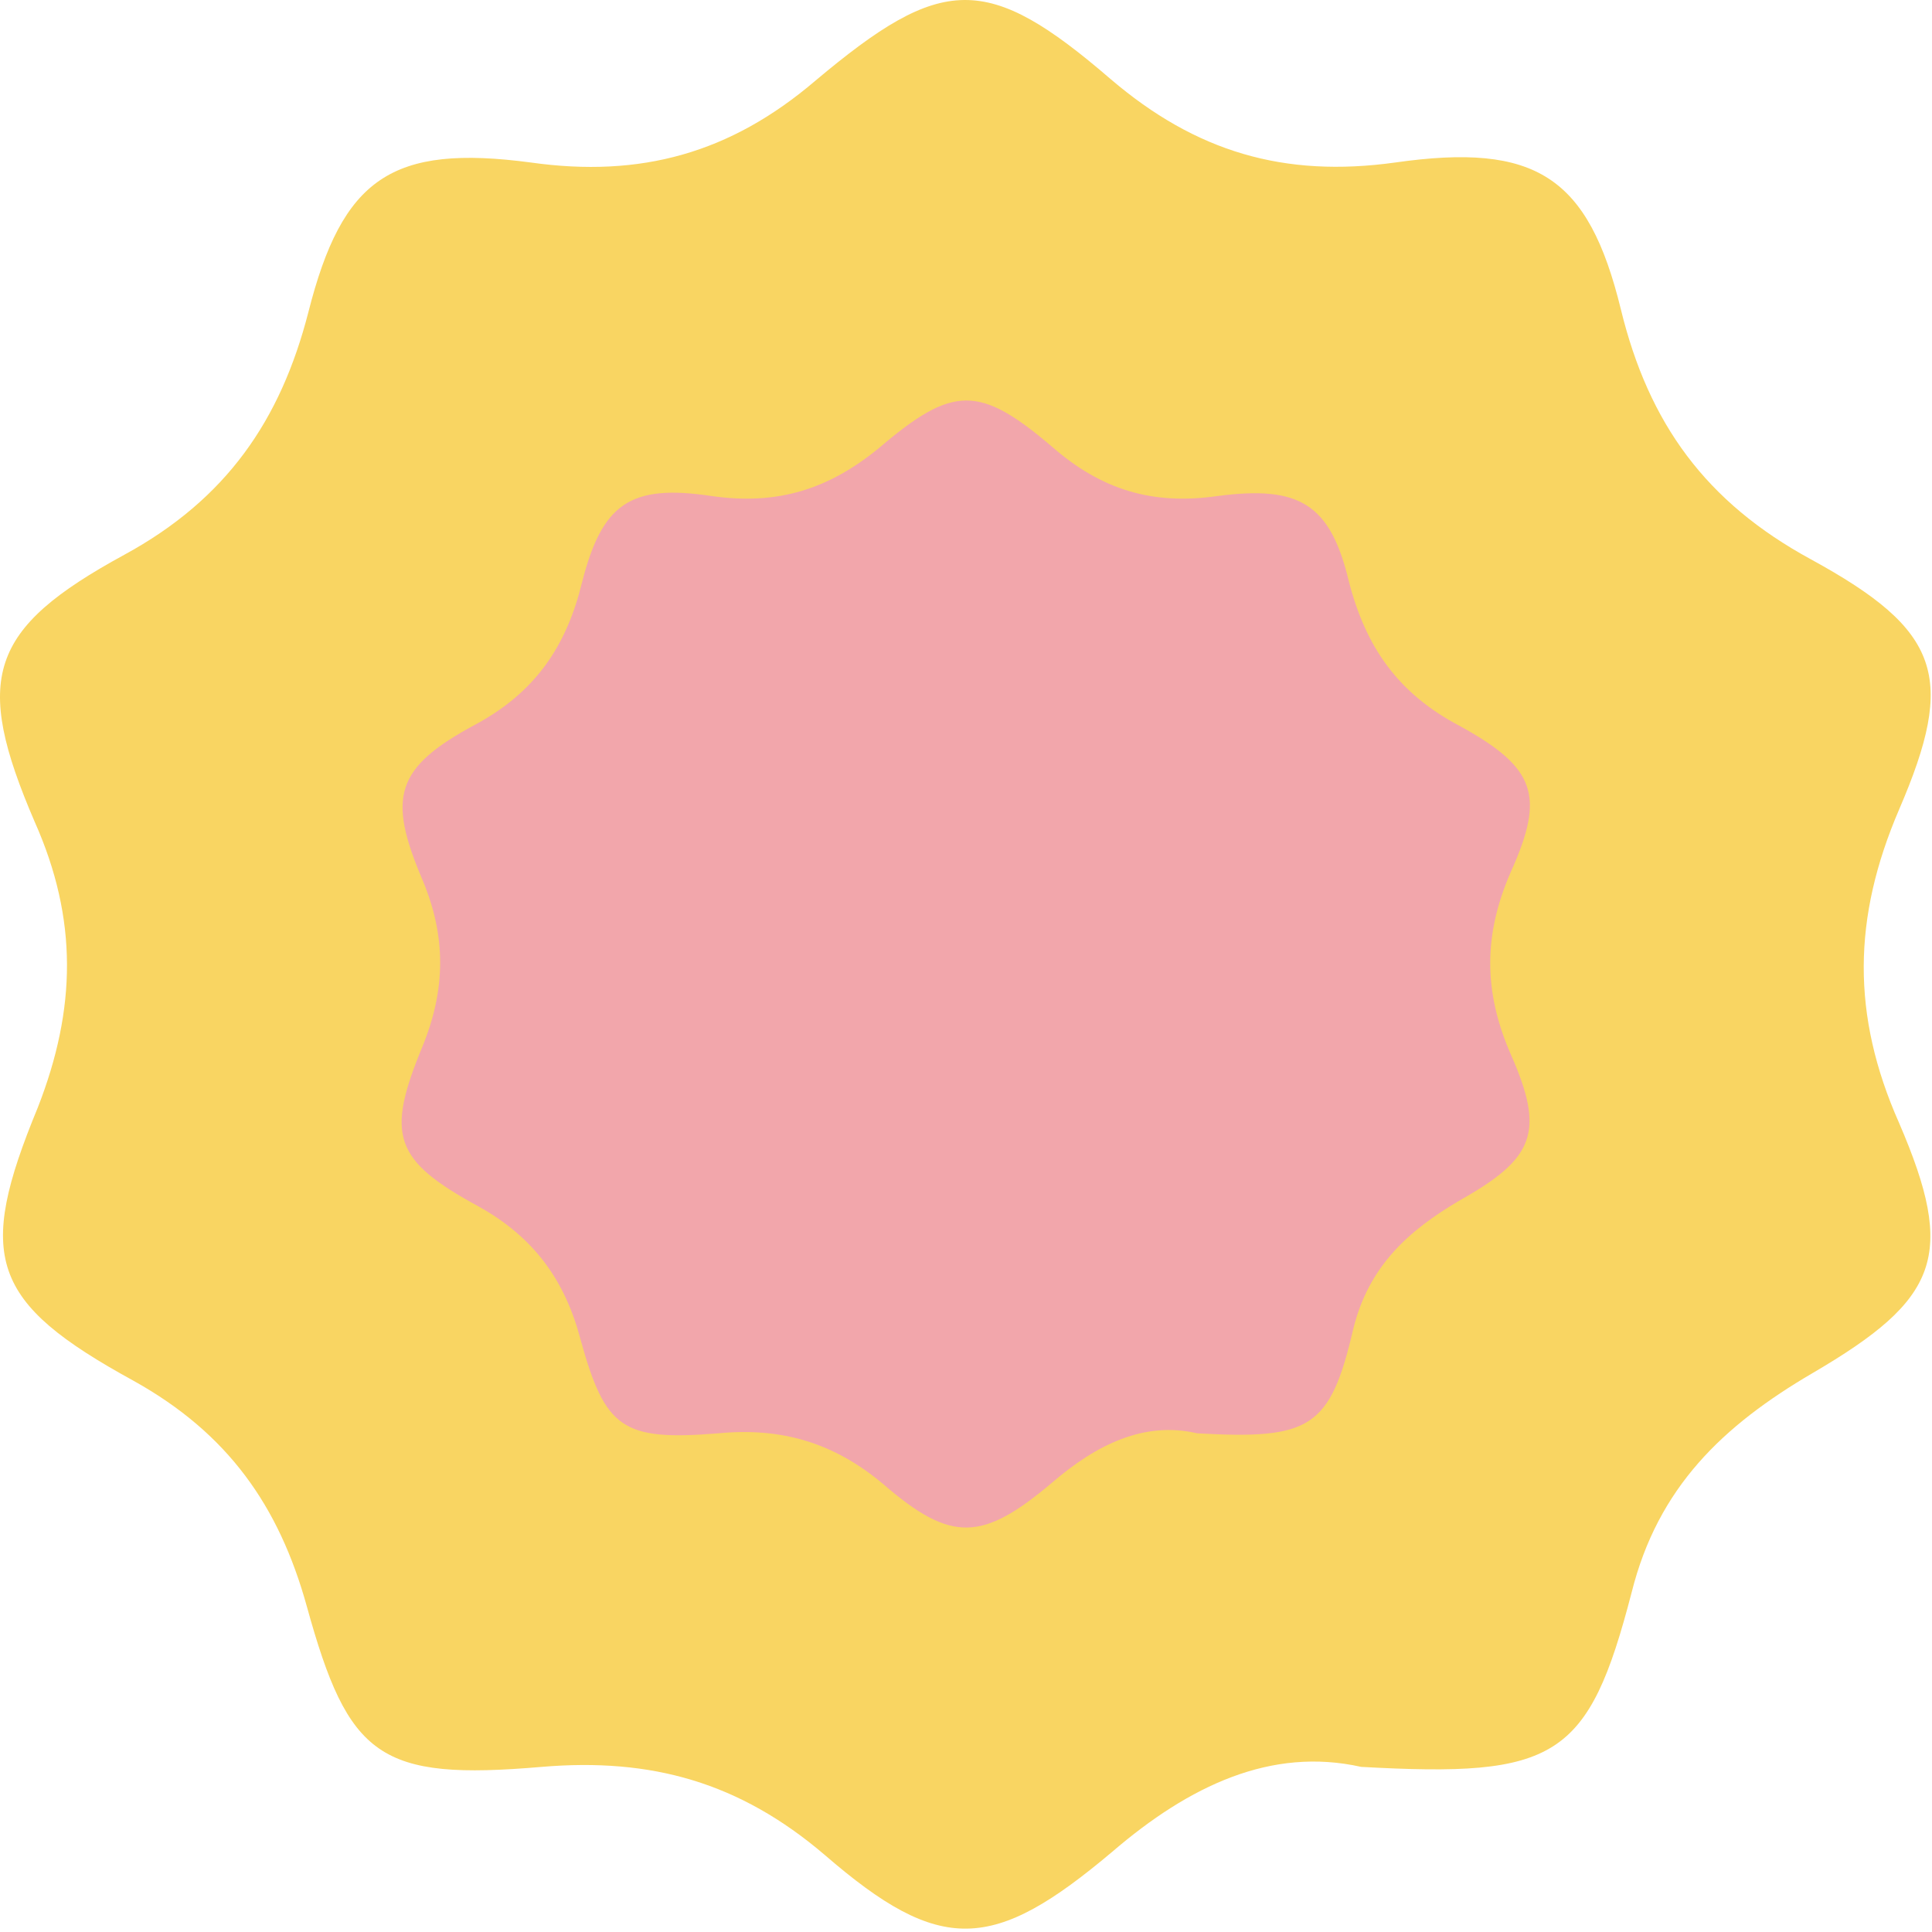
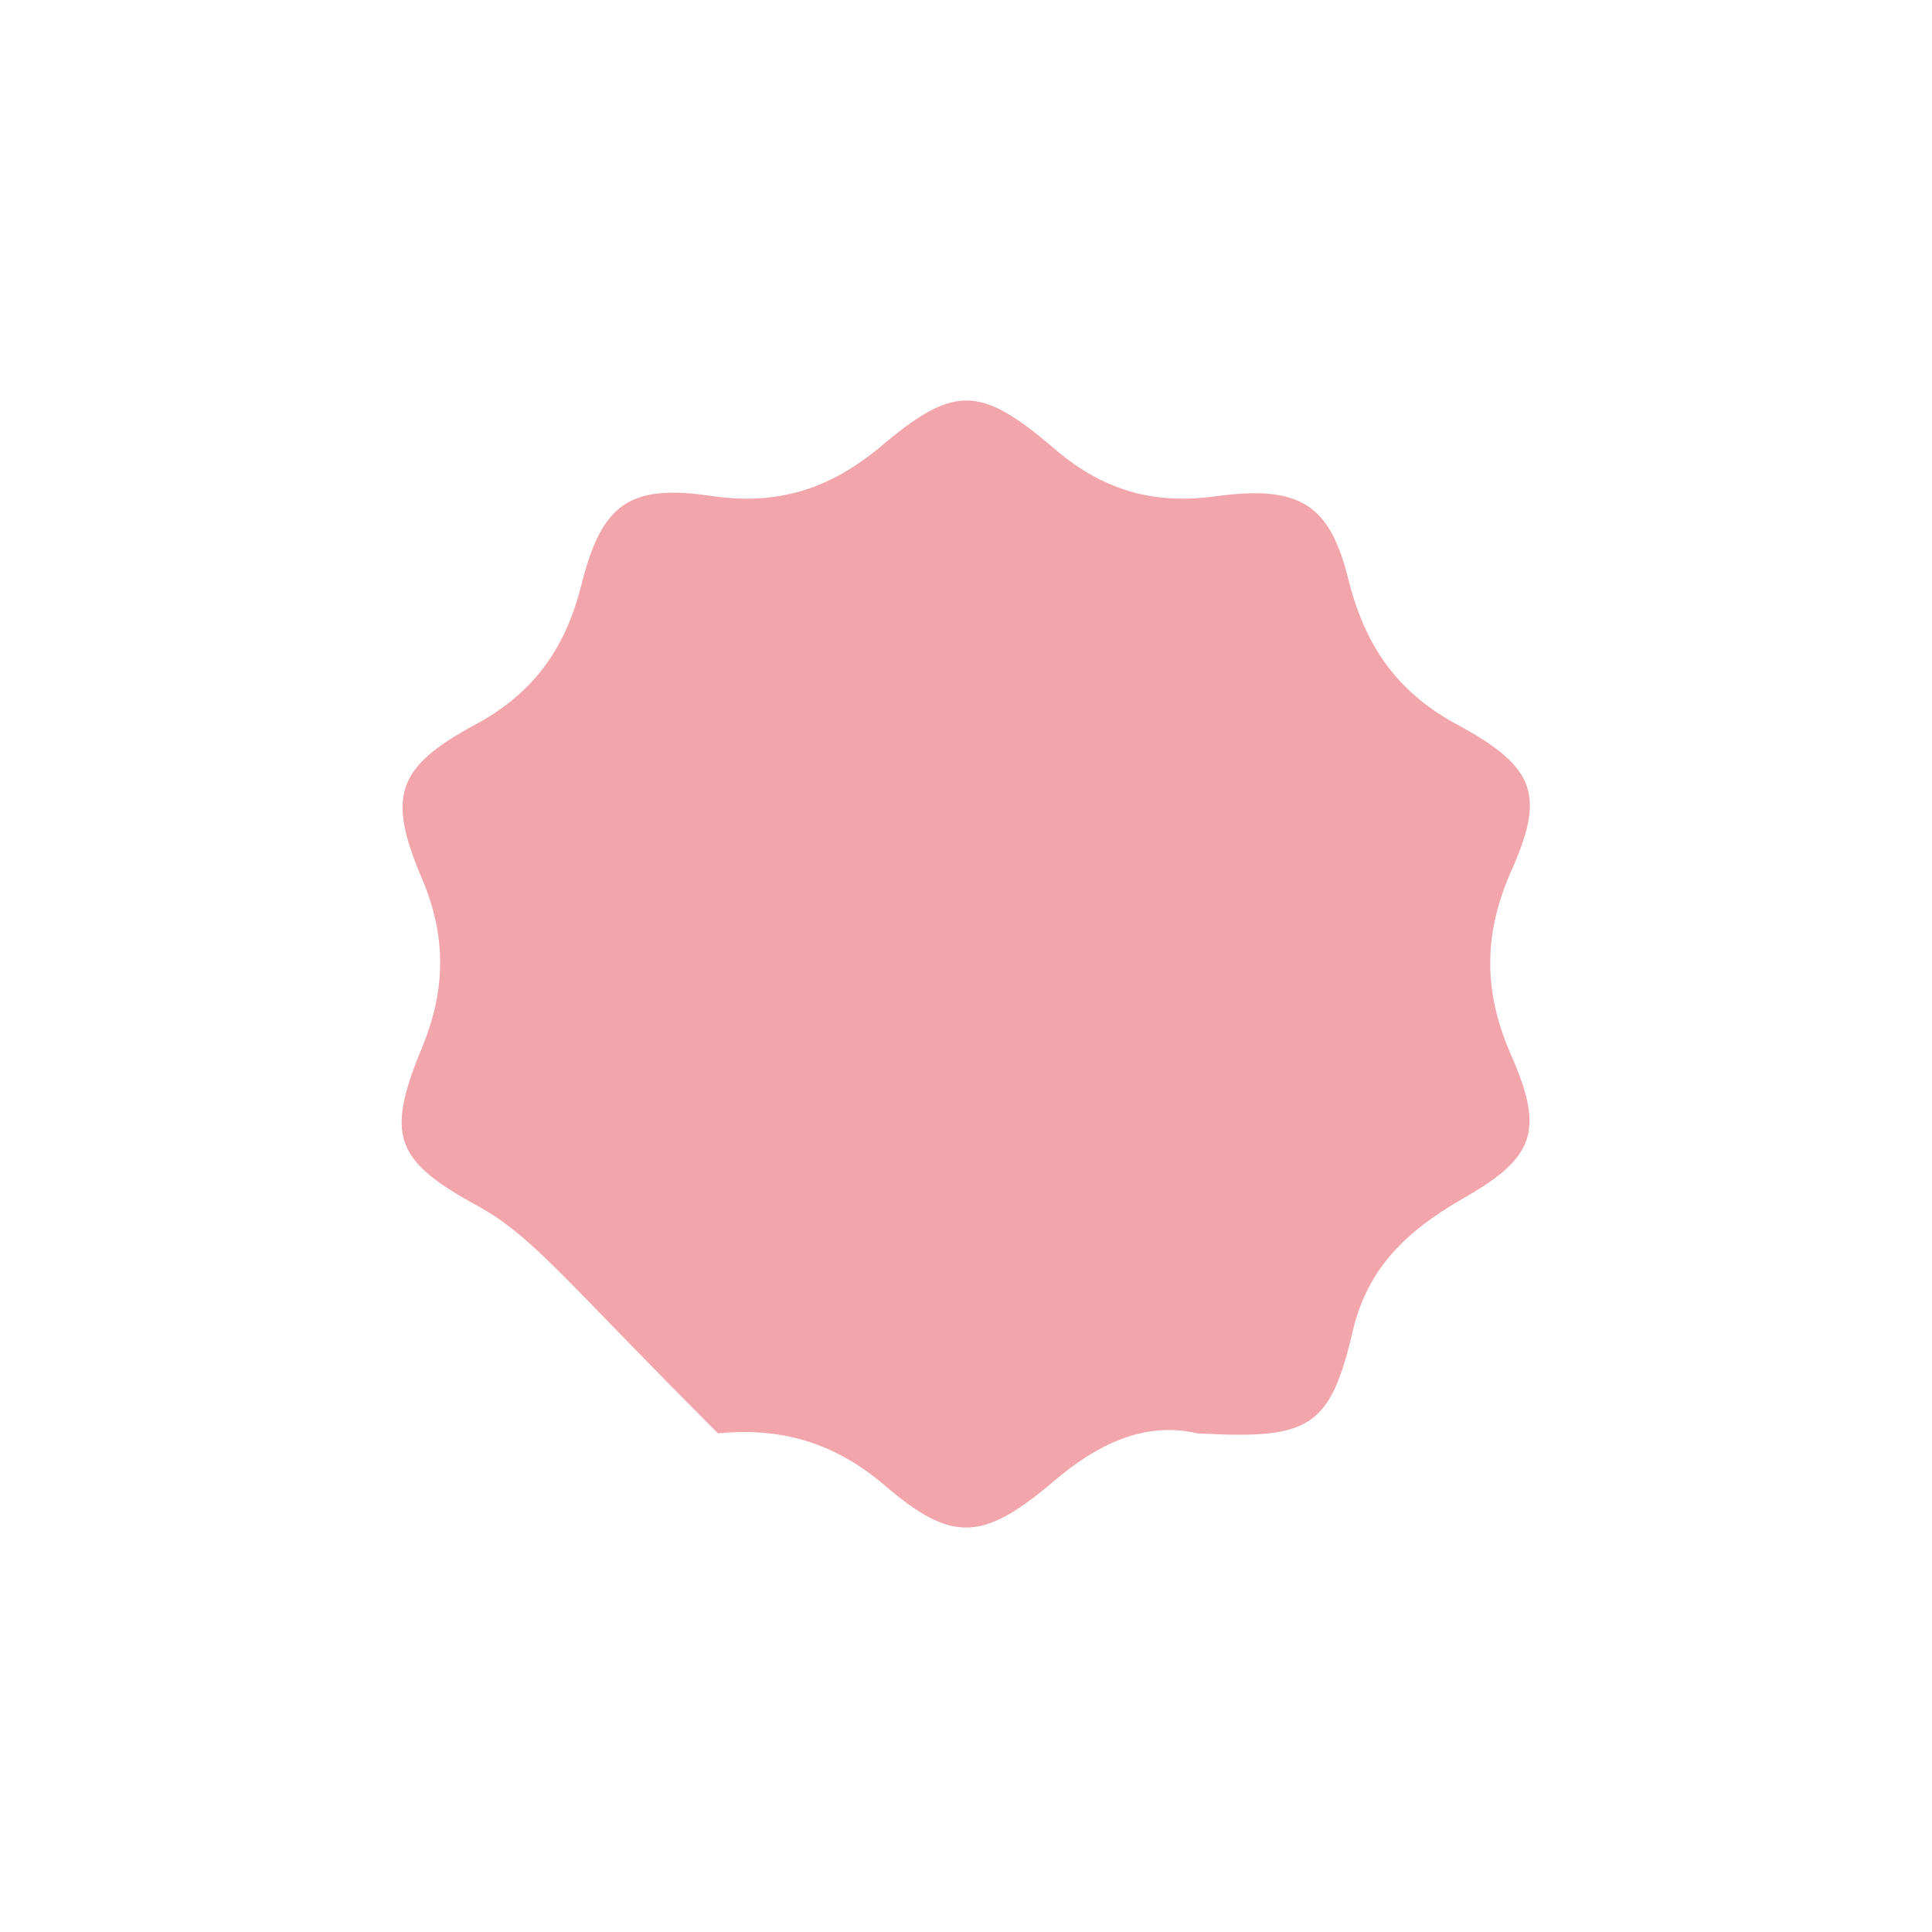
<svg xmlns="http://www.w3.org/2000/svg" width="437" height="437" viewBox="0 0 437 437" fill="none">
-   <path d="M307.872 399.65C287.591 395.109 269.058 403.841 251.574 418.859C224.649 441.562 212.76 442.26 186.535 419.558C167.303 403.142 147.372 397.554 122.545 399.65C85.829 402.793 78.836 397.554 69.394 363.326C63.1 340.624 51.561 324.208 30.231 312.333C-2.288 294.52 -5.436 284.392 8.551 250.513C17.293 228.16 17.643 207.902 7.852 185.898C-6.135 153.416 -2.638 142.24 28.133 125.475C51.212 112.901 63.45 95.089 69.744 70.64C77.437 40.254 88.626 32.57 120.097 36.761C144.924 40.254 165.205 34.666 184.437 18.25C213.11 -5.849 223.251 -6.199 251.225 17.901C270.457 34.316 290.388 40.254 315.564 36.761C347.385 32.221 359.273 39.905 366.617 69.942C372.911 95.787 385.849 113.6 409.626 126.523C438.999 142.589 442.496 153.067 429.558 183.104C419.068 207.553 418.718 229.557 429.558 254.005C442.496 284.042 438.649 293.822 409.976 310.587C389.695 322.462 375.009 336.432 369.064 360.182C359.273 397.903 351.93 402.095 307.872 399.65Z" fill="#F9D562" />
-   <path d="M270.809 324.208C258.921 321.414 248.081 326.653 237.94 335.385C222.205 348.657 215.211 349.006 199.826 335.734C188.636 326.304 176.747 322.811 162.411 324.208C140.731 325.954 136.885 323.16 131.29 302.903C127.793 289.631 120.8 279.851 108.211 272.866C88.979 262.388 87.231 256.8 95.623 236.542C100.868 223.619 100.868 211.744 95.623 199.171C87.581 180.31 89.329 173.674 107.512 163.895C121.149 156.56 128.143 146.082 131.64 131.762C136.185 113.949 142.479 109.409 161.012 112.203C175.698 114.299 187.238 110.806 198.777 101.376C215.561 87.056 221.505 87.056 237.94 101.027C249.13 110.806 260.669 114.299 275.355 112.203C293.888 109.758 300.881 113.949 305.077 131.413C308.924 146.431 316.267 156.909 330.254 164.244C347.388 173.674 349.486 179.961 341.793 197.075C335.499 211.395 335.499 224.318 341.793 238.638C349.486 256.101 347.038 262.039 330.254 271.469C318.365 278.454 309.623 286.487 306.126 300.458C300.881 323.16 296.336 325.605 270.809 324.208Z" fill="#F2A6AB" />
+   <path d="M270.809 324.208C258.921 321.414 248.081 326.653 237.94 335.385C222.205 348.657 215.211 349.006 199.826 335.734C188.636 326.304 176.747 322.811 162.411 324.208C127.793 289.631 120.8 279.851 108.211 272.866C88.979 262.388 87.231 256.8 95.623 236.542C100.868 223.619 100.868 211.744 95.623 199.171C87.581 180.31 89.329 173.674 107.512 163.895C121.149 156.56 128.143 146.082 131.64 131.762C136.185 113.949 142.479 109.409 161.012 112.203C175.698 114.299 187.238 110.806 198.777 101.376C215.561 87.056 221.505 87.056 237.94 101.027C249.13 110.806 260.669 114.299 275.355 112.203C293.888 109.758 300.881 113.949 305.077 131.413C308.924 146.431 316.267 156.909 330.254 164.244C347.388 173.674 349.486 179.961 341.793 197.075C335.499 211.395 335.499 224.318 341.793 238.638C349.486 256.101 347.038 262.039 330.254 271.469C318.365 278.454 309.623 286.487 306.126 300.458C300.881 323.16 296.336 325.605 270.809 324.208Z" fill="#F2A6AB" />
</svg>